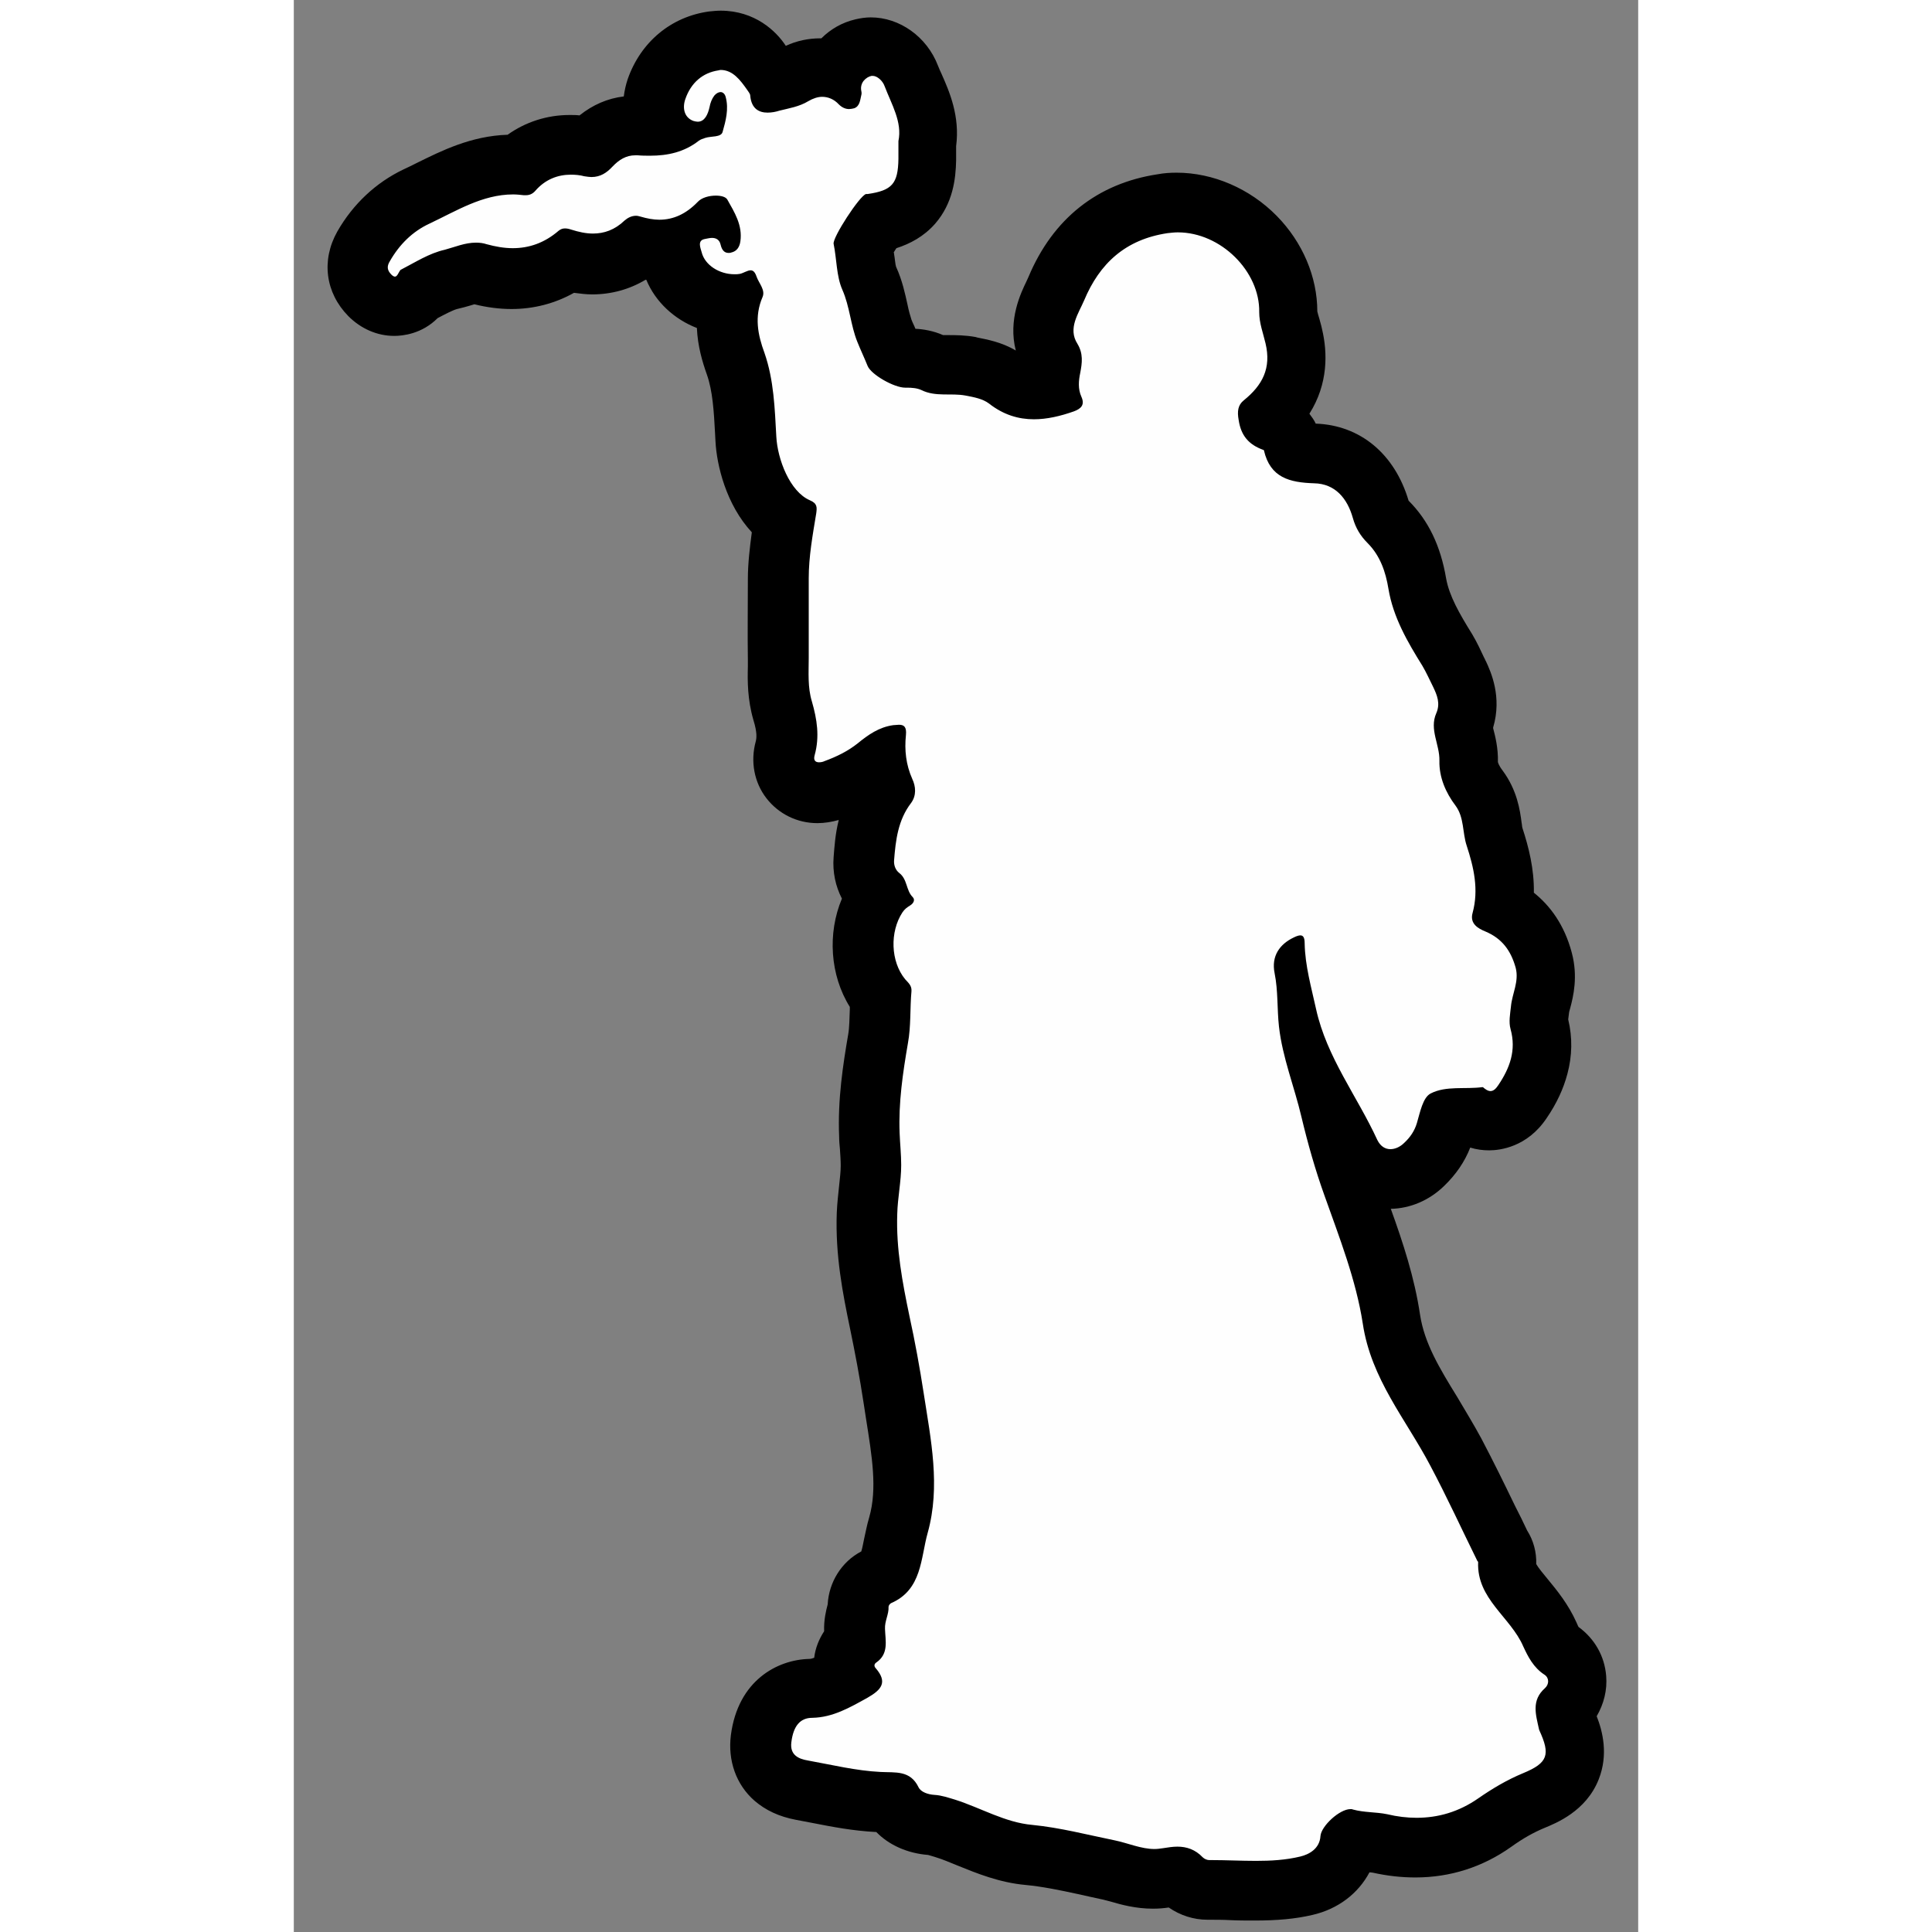
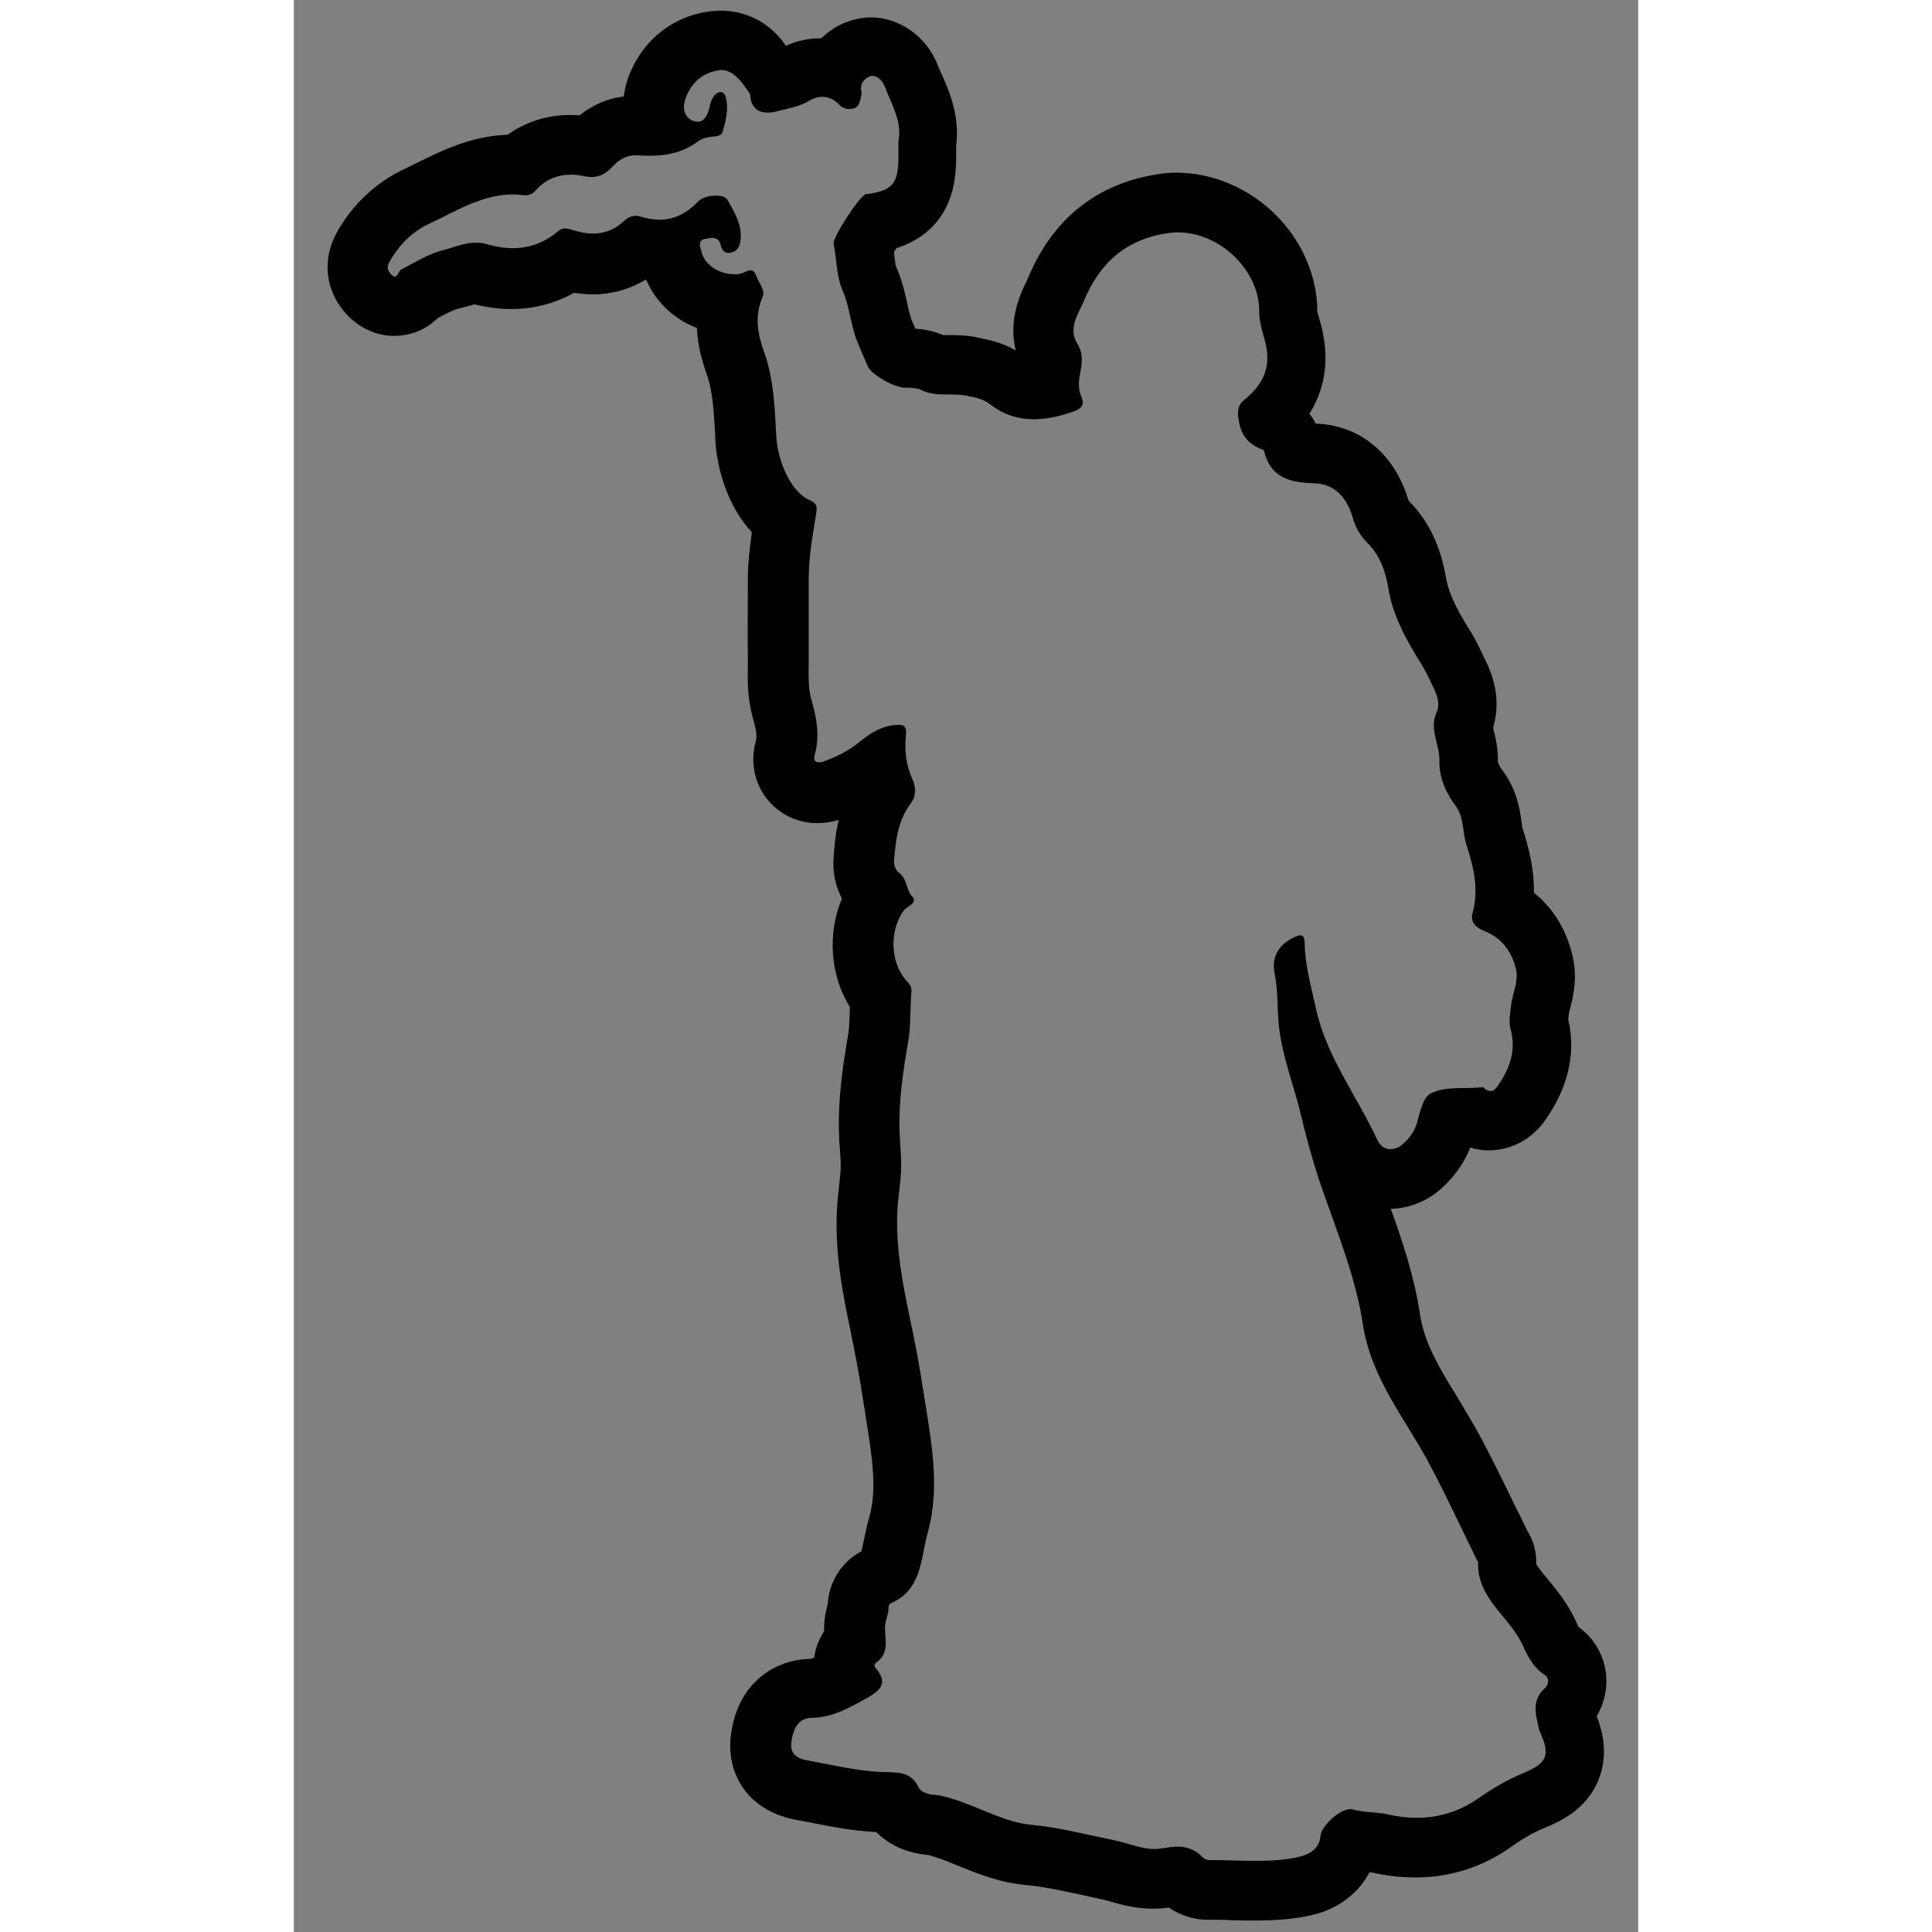
<svg xmlns="http://www.w3.org/2000/svg" version="1.1" id="Livello_1" x="0px" y="0px" viewBox="0 0 340.2 488.9" style="enable-background:new 0 0 340.2 488.9;" width="50" height="50" xml:space="preserve">
  <rect x="0" y="0" width="340.2" height="488.9" fill="#808080" stroke="none" />
  <style type="text/css">
	.st0{fill:#FEFEFE;}
</style>
  <g id="kf9fIo_1_">
    <g>
      <g>
-         <path class="st0" d="M243.4,478.7c-2,0-4-0.1-5.9-0.1c-1.9-0.1-3.7-0.1-5.5-0.1h-0.4c-2.6,0-5.2-1.1-7-2.9     c-0.4-0.4-0.5-0.4-1-0.4s-1.3,0.1-2.2,0.3c-1.1,0.2-2.3,0.4-3.6,0.4c-3.2,0-6.1-0.8-8.6-1.5c-1.1-0.3-2.1-0.6-3-0.8     c-1.9-0.4-3.9-0.8-5.8-1.2c-4.9-1.1-9.5-2.1-14.2-2.5c-5.6-0.5-10.6-2.5-15-4.3c-2.1-0.9-4.2-1.7-6.1-2.3l-0.3-0.1     c-1.3-0.4-2.4-0.7-3.2-0.8c-4.6-0.3-8.2-2.4-10.1-5.7c-0.5,0-1.2-0.1-1.7-0.1c-0.6,0-1.2,0-1.8-0.1c-5.3-0.3-10.3-1.3-15.1-2.2     c-1.4-0.3-2.9-0.6-4.3-0.8c-8.6-1.6-11-7.7-10.3-13c0.4-2.9,2.4-12.5,12.6-12.8c2.9-0.1,5.7-1.5,8.9-3.2     c-0.4-1.2-0.5-2.4-0.3-3.6c0.3-2,1.2-3.8,2.7-5.1c0-0.3,0-0.7-0.1-1c0-0.5-0.1-1.1-0.1-1.6c-0.1-2.1,0.4-3.9,0.7-5.1     c0.1-0.2,0.1-0.4,0.2-0.6c-0.1-3.4,2-6.7,5.1-8.1c2.2-1,2.8-2.6,3.9-8c0.3-1.6,0.6-3.2,1.1-4.9c2.5-8.9,1-18.3-0.6-28.3     c-0.2-1.3-0.4-2.6-0.6-3.8c-1-6.7-2.2-13.2-3.5-19.1c-1.8-8.6-3.6-17.9-3.3-27.7c0.1-2.2,0.3-4.3,0.5-6.3c0.2-2.1,0.5-4,0.5-5.8     c0-1.5-0.1-3-0.2-4.6c-0.1-1-0.1-2.1-0.2-3.1c-0.4-8.6,0.9-16.7,2.2-24.3c0.4-2.2,0.5-4.8,0.5-7.4c0-1,0.1-2,0.1-3     c-5.6-7-6-17.9-0.9-25.5c0.1-0.1,0.2-0.2,0.2-0.4v-0.1c-2.5-2.2-3.8-5.6-3.5-9.2c0.5-5.8,1.3-11.9,5-17.4     c-0.8-1.9-1.4-3.9-1.8-5.9c-0.1,0.1-0.2,0.1-0.3,0.2c-2.8,2.3-6.2,4.1-10.5,5.7c-0.9,0.3-2.4,0.7-4,0.7c-2.8,0-5.4-1.2-7-3.3     c-1-1.3-2.4-4-1.4-7.9c0.7-2.7,0.5-5.5-0.7-9.5s-1.2-7.9-1.1-11.2c0-0.6,0-1.3,0-1.9c0-6.5,0-13.1,0-20.2     c0-5.2,0.8-10.1,1.5-14.8c-6.5-4.9-9.4-14.6-9.7-20.7l-0.1-1.9c-0.3-6.2-0.6-12-2.5-17.2c-1.5-4.1-2.8-9.3-1.7-15     c-6.9-0.5-12.9-5-14.4-11.2l-0.1-0.2c-0.2-0.5-0.4-1.4-0.5-2.5c-0.9,0.1-1.8,0.2-2.7,0.2c-1.6,0-3.3-0.2-5-0.6     c-3.4,2.7-7.4,4.1-11.8,4.1c-1.9,0-3.9-0.3-6-0.8c-4.2,3-9.1,4.5-14.4,4.5c-2.8,0-5.7-0.4-8.7-1.3c-0.2-0.1-0.4-0.1-0.6-0.1     c-0.8,0-2,0.3-3.3,0.7c-0.9,0.3-1.9,0.6-2.9,0.8c-2.2,0.5-4.5,1.8-7,3.1c-0.3,0.2-0.6,0.3-0.9,0.5c-2.2,2.6-4.8,3-6.3,3     c-1.6,0-4-0.5-6.2-2.7c-3.5-3.5-4.1-8-1.6-12.4c3.2-5.7,7.7-10,13.3-12.6c1.2-0.6,2.4-1.2,3.6-1.8c5.9-3,12.6-6.3,20.7-6.3     c0.5,0,1,0,1.5,0c3.5-3.3,8.1-5,13.1-5c1.6,0,3.3,0.2,4.9,0.5c0,0,0.1-0.1,0.2-0.2c3.3-3.6,7-5.3,11.3-5.3c0.4,0,0.8,0,1.1,0     c1,0.1,1.8,0.1,2.6,0.1c0.6,0,1.2,0,1.8-0.1c-1.2-2.7-1.4-6-0.2-9.3c2.3-6.8,7.6-11.2,14.5-12.1c0.6-0.1,1.2-0.1,1.8-0.1     c6.9,0,10.7,5.2,12.7,8l-6,4.5l6-4.4c0.3,0.5,0.9,1.2,1.4,2.3c0.3-0.1,0.5-0.1,0.8-0.2c1.4-0.3,2.6-0.6,3.3-1     c2.3-1.4,4.9-2.2,7.4-2.2c1.2,0,2.4,0.2,3.6,0.5c1.5-2.8,4.2-4.8,7.1-5.6c0.7-0.2,1.4-0.3,2.1-0.3c4.9,0,8.6,3.7,10,7.4     c0.3,0.9,0.7,1.8,1.1,2.6c1.7,4,3.8,8.9,3,14.6v1.1c0,1.1,0,2,0,3c-0.2,9.3-3.7,14-12.1,15.8c-1.3,1.6-3.1,4.4-4,6.1     c0.1,1,0.3,1.9,0.4,2.9c0.2,2,0.5,4,1,5.2c1.3,3,2,5.8,2.5,8.4c0.4,1.9,0.8,3.6,1.4,5c0.4,1.1,0.9,2.1,1.4,3.2     c0.3,0.7,0.6,1.3,0.9,2c0.8,0.6,2.4,1.4,3.2,1.7h0.2c1.9,0,4.5,0.2,7,1.4c0.7,0.3,2.1,0.3,3.6,0.3c1.7,0,3.6,0,5.6,0.4l0.3,0.1     c2.5,0.5,5.9,1.1,8.8,3.4c2.1,1.7,4.2,2.4,6.8,2.4c1.2,0,2.5-0.2,3.9-0.5c-0.1-1.9,0.1-3.7,0.4-5.2c0.1-0.5,0.3-1.6,0.3-2     c-4.2-6.8-1.2-13.1,0.4-16.4c0.2-0.5,0.5-1,0.7-1.5c5.2-12.4,14.3-19.6,26.9-21.5c1.2-0.2,2.5-0.3,3.7-0.3c7.3,0,14.6,3.2,20,8.7     c5.3,5.3,8.2,12.3,8.1,19.1c0,0.9,0.4,2.2,0.8,3.7c0.2,0.8,0.5,1.6,0.6,2.4c1.9,8-0.3,15-6.6,20.7c0.2,0.6,0.4,0.7,1.2,1     c2.5,1,4.3,3,4.9,5.6c0.4,1.6,0.5,2.3,5.6,2.4c8.2,0.2,14.3,5.4,16.8,14.2c0.4,1.2,0.9,2.2,1.8,3.1c5.1,5.1,6.7,11.4,7.4,15.7     c1,5.7,4,11,7.6,16.8c1.1,1.7,1.9,3.5,2.6,5l0.5,1.1c1.1,2.3,3.4,7.2,0.9,12.9c0,0.3,0.3,1.7,0.5,2.6c0.4,1.8,1,4,0.9,6.6     c0,2.1,0.8,4.4,2.6,6.8c2.6,3.5,3.1,7.1,3.4,9.8c0.1,1,0.3,1.9,0.4,2.5c1.8,5.5,3.2,11.5,2.2,18c5.1,2.7,8.5,7.2,10.1,13.3     c1.1,4.1,0.2,7.6-0.5,10.2c-0.2,0.9-0.4,1.7-0.5,2.3c0,0.5-0.1,1-0.2,1.5s-0.2,1.2-0.2,1.6c2.5,8.9-1.2,15.8-4.2,20.2     c-2.7,4-6,4.8-8.2,4.8c-1,0-2.3-0.2-3.7-0.8c-1,0-1.9,0.1-2.8,0.1c-1.4,0-2.8,0-3.9,0.2c-0.2,0.6-0.4,1.2-0.5,1.7     c-0.2,0.6-0.3,1.2-0.5,1.7c-1,3.1-2.7,5.8-5.2,8.2c-2.5,2.4-5.6,3.7-8.7,3.7c-4.3,0-8.2-2.6-10.1-6.7c-1.4-3-3-6-4.7-9.1     c1.5,6.1,3.2,12,5.2,17.4c0.5,1.5,1,2.9,1.6,4.4c3.4,9.4,6.9,19.2,8.5,29.4c1.3,8.7,5.8,15.9,10.4,23.6c2,3.2,4,6.5,5.9,10     c2.9,5.6,5.7,11.2,8.3,16.8c1.1,2.3,2.2,4.5,3.3,6.8c0.9,1.4,1.4,3,1.3,4.6c-0.1,2.8,1.6,5,4.6,8.7c2.1,2.6,4.6,5.5,6.2,9.3     c0.7,1.6,1.5,3.2,2.5,3.9c2.5,1.6,4.1,4.2,4.4,7.2c0.2,3-0.9,5.9-3.2,8c0.1,0.6,0.3,1.6,0.4,2.4c0,0.1,0.1,0.2,0.1,0.4     c1.7,3.9,2.9,7.9,1.2,12.2c-1.8,4.5-5.9,6.6-9.6,8.1c-3.1,1.2-6.2,3-9.9,5.6c-6,4.2-12.7,6.3-19.9,6.3c-2.9,0-6-0.3-9-1     c-0.8-0.2-1.8-0.3-2.9-0.3c-1.3-0.1-2.7-0.2-4.2-0.5c-0.3,0.2-0.6,0.5-0.8,0.7c-0.8,5.3-4.8,9.4-10.8,10.8     C252.5,478.3,248.5,478.7,243.4,478.7z" />
        <path d="M108,17.7c3.1,0,5,2.6,6.7,5c0.3,0.5,0.8,1,0.8,1.5c0.3,3.4,2.3,4.3,4.4,4.3c1,0,2.1-0.2,3-0.5c2.4-0.6,5-1,7.3-2.4     c1.2-0.7,2.4-1.1,3.5-1.1c1.5,0,3,0.6,4.2,1.9c0.8,0.8,1.7,1.2,2.6,1.2c0.4,0,0.9-0.1,1.3-0.2c1.4-0.5,1.5-2,1.8-3.3     c0.1-0.3,0.1-0.7,0-1.1c-0.4-2.1,1.2-3.5,2.6-3.8c0.1,0,0.2,0,0.3,0c1.1,0,2.5,1.2,3,2.6c1.8,4.7,4.5,9.1,3.5,13.9     c0,1.9,0,3.2,0,4.5c-0.1,6.3-1.6,8-7.8,8.9c-0.1,0-0.2,0-0.4,0c-1.6,0.4-8.5,11-8.2,12.6c0.8,3.9,0.7,8.2,2.2,11.6     c1.9,4.3,2.1,9,3.8,13.2c0.8,2,1.8,4.1,2.6,6.1c0.9,2.2,6.7,5.5,9.5,5.5l0,0c0.1,0,0.3,0,0.4,0c1.3,0,2.6,0.1,3.7,0.6     c3.6,1.8,7.5,0.7,11.2,1.4c2.1,0.4,4.3,0.8,5.9,2c3.7,2.9,7.5,4,11.4,4c3.3,0,6.7-0.8,10.1-2c1.9-0.7,2.8-1.7,1.9-3.7     s-0.7-4.1-0.3-6c0.5-2.6,0.8-4.9-0.7-7.4c-2.5-3.9,0.3-7.7,1.7-11c3.9-9.3,10.4-15.4,21.1-17c0.9-0.1,1.8-0.2,2.6-0.2     c10.9,0,20.8,9.9,20.6,20.2c0,2.8,1,5.3,1.6,7.9c1.5,6.3-0.8,10.6-5.5,14.4c-1.5,1.2-1.7,2.8-1.3,5c0.6,4,2.6,6.2,6.1,7.5     c0.1,0,0.3,0.1,0.3,0.2c1.6,6.9,6.5,8.1,12.7,8.3c5.3,0.1,8.4,3.8,9.8,8.8c0.7,2.5,1.9,4.5,3.7,6.3c3.2,3.2,4.6,7.3,5.3,11.6     c1.2,7.2,4.8,13.4,8.6,19.5c1,1.7,1.8,3.5,2.7,5.3c1,2.1,1.9,4.2,0.8,6.7c-1.8,4.1,0.9,7.9,0.8,12c-0.1,4.2,1.6,8.1,4.1,11.4     c2.2,3,1.7,6.8,2.8,10.1c1.8,5.5,3.1,11.1,1.5,17c-0.8,2.8,1.5,4,3.2,4.7c4.3,1.8,6.5,4.9,7.7,9.2c0.9,3.5-0.9,6.5-1.2,9.8     c-0.2,1.9-0.6,3.9-0.1,5.7c1.5,5.4-0.2,9.9-3.1,14.2c-0.6,0.9-1.2,1.5-2,1.5c-0.4,0-0.9-0.2-1.4-0.6c-0.2-0.1-0.4-0.4-0.6-0.4     l0,0c-4.4,0.6-9.2-0.4-13.1,1.6c-2,1-2.7,4.8-3.5,7.5c-0.6,2-1.7,3.6-3.2,5c-1.1,1.1-2.4,1.6-3.5,1.6c-1.3,0-2.5-0.7-3.3-2.3     c-5.1-11.1-12.8-20.9-15.5-33.1c-1.2-5.5-2.8-11-2.9-16.7c0-1.5-0.4-2-1.1-2c-0.4,0-1,0.2-1.6,0.5c-3.6,1.7-5.8,4.7-4.9,9.1     c0.9,4.5,0.6,9,1.1,13.5c0.9,7.9,3.9,15.2,5.7,22.9c1.6,6.7,3.5,13.4,5.8,19.8c3.8,10.7,8,21.4,9.7,32.4     c2.1,14.1,10.9,24.2,17.1,36c4.2,7.9,7.9,16,11.9,24.1c0.1,0.1,0.2,0.2,0.2,0.3c-0.4,9.3,8.2,13.9,11.4,21.3     c1.2,2.6,2.6,5.4,5.4,7.2c1.2,0.8,1.2,2.4,0.1,3.4c-3.5,3.1-2.3,6.7-1.5,10.4c0,0.1,0.1,0.2,0.1,0.3c2.8,6.1,2.2,8.2-4.1,10.8     c-4.1,1.7-7.8,3.9-11.4,6.4c-4.9,3.4-10.1,4.9-15.6,4.9c-2.4,0-4.9-0.3-7.4-0.9c-2.9-0.6-5.8-0.4-8.7-1.2     c-0.2-0.1-0.4-0.1-0.6-0.1c-2.8,0-7.4,4.3-7.6,6.8c-0.2,3.3-3,4.7-5.1,5.2c-3.7,0.9-7.5,1.1-11.2,1.1c-3.8,0-7.6-0.2-11.4-0.2     c-0.2,0-0.3,0-0.5,0l0,0c-0.5,0-1.2-0.3-1.6-0.7c-1.9-2-4.1-2.7-6.4-2.7c-1.2,0-2.4,0.2-3.7,0.4c-0.7,0.1-1.4,0.2-2.1,0.2     c-3.4,0-6.7-1.5-10.1-2.2c-6.9-1.4-13.7-3.2-20.8-3.9c-6.9-0.6-13-4.3-19.6-6.4c-1.7-0.5-3.4-1.1-5.2-1.2c-1.6-0.1-3.4-0.7-4-1.9     c-2.1-4.4-5.9-3.7-9.6-3.9c-6.2-0.3-12.3-1.8-18.4-2.9c-2.4-0.4-4.6-1.4-4.2-4.6c0.5-4.1,2.2-6.2,5.3-6.2c5.2-0.1,9.5-2.6,14-5.1     c3.5-2,5.1-3.9,2.1-7.4c-0.5-0.5-0.5-1.1,0.1-1.5c3.2-2.2,2.3-5.5,2.2-8.5c-0.1-2,1-3.7,0.9-5.6c0-0.3,0.3-0.7,0.6-0.9     c7.9-3.4,7.5-11.4,9.3-17.8c3.3-11.8,0.8-23.6-1-35.3c-1-6.5-2.2-13.1-3.6-19.5c-1.8-8.6-3.4-17.1-3.1-25.9c0.1-4.1,1-8.2,1-12.4     c0-2.7-0.3-5.4-0.4-8.1c-0.3-7.7,0.8-15.1,2.1-22.7c0.8-4.3,0.5-8.8,0.9-13.2c0.1-1.4-0.8-2.1-1.6-3c-3.7-4.5-3.9-12-0.7-16.9     c0.6-0.9,1.2-1.3,2-1.8s1.3-1.4,0.6-2.1c-1.7-1.7-1.3-4.5-3.4-6.1c-0.9-0.7-1.4-1.9-1.3-3.2c0.4-5.1,1-10.2,4.3-14.5     c1.4-1.9,1.2-4.2,0.3-6.1c-1.6-3.6-2-7.3-1.6-11.1c0.2-2.1-0.5-2.6-1.8-2.6c-0.4,0-0.9,0.1-1.4,0.1c-3.6,0.5-6.3,2.4-9,4.6     c-2.5,2-5.4,3.4-8.4,4.5c-0.4,0.2-0.9,0.3-1.4,0.3c-0.8,0-1.5-0.4-1.1-1.8c1.3-4.7,0.6-9.1-0.7-13.6c-1.1-3.6-0.8-7.3-0.8-11     c0-6.7,0-13.4,0-20.1c0-5.6,1-11,1.9-16.5c0.2-1.5,0.3-2.5-1.6-3.3c-5.1-2.2-8.2-10.4-8.5-16.1c-0.4-7.1-0.6-14.3-3-21.2     c-1.7-4.6-2.6-9.2-0.5-14.1c0.8-1.8-0.9-3.5-1.5-5.2c-0.4-1.2-0.9-1.6-1.5-1.6c-0.8,0-1.8,0.7-2.7,0.9c-0.5,0.1-0.9,0.1-1.4,0.1     c-3.8,0-7.5-2.3-8.3-5.6c-0.3-1.1-1.1-2.9,0.7-3.3c0.6-0.1,1.3-0.3,1.9-0.3c1,0,1.9,0.4,2.2,1.7s0.9,2.1,2,2.1     c0.2,0,0.5,0,0.7-0.1c1.4-0.3,2.1-1.4,2.3-2.8c0.6-4.1-1.5-7.4-3.3-10.6c-0.4-0.7-1.6-1-2.9-1c-1.7,0-3.6,0.5-4.6,1.6     c-2.9,3-6.1,4.5-9.7,4.5c-1.5,0-3.1-0.3-4.8-0.8c-0.4-0.1-0.7-0.2-1.1-0.2c-1.1,0-2.1,0.5-2.9,1.2c-2.5,2.4-5.2,3.3-8,3.3     c-1.8,0-3.6-0.4-5.5-1c-0.6-0.2-1.1-0.3-1.6-0.3c-0.6,0-1.1,0.2-1.6,0.6c-3.6,3.1-7.5,4.4-11.6,4.4c-2.2,0-4.4-0.4-6.6-1     c-0.9-0.3-1.8-0.4-2.7-0.4c-2.8,0-5.3,1.1-7.9,1.8c-4,0.9-7.5,3.2-11.2,5.1c-0.5,0.6-0.8,1.7-1.4,1.7c-0.2,0-0.5-0.1-0.9-0.5     c-1.1-1.1-1.2-2.1-0.4-3.4c2.4-4.2,5.7-7.5,10-9.5c6.8-3.2,13.4-7.4,21.2-7.4c0.9,0,1.8,0.1,2.7,0.2c0.2,0,0.3,0,0.5,0     c0.9,0,1.7-0.3,2.4-1.1c2.5-2.9,5.7-4.1,9-4.1c1.1,0,2.3,0.1,3.4,0.4c0.7,0.1,1.3,0.2,1.8,0.2c2.3,0,3.9-1.1,5.3-2.6     c1.7-1.8,3.5-2.9,5.8-2.9c0.2,0,0.4,0,0.6,0c1.1,0.1,2.1,0.1,3.2,0.1c4.4,0,8.6-0.9,12.3-3.8c0.4-0.3,1-0.5,1.6-0.7     c1.5-0.5,4-0.1,4.4-1.5c0.8-2.8,1.6-5.8,0.8-8.8c-0.2-0.9-0.8-1.3-1.3-1.3s-1.1,0.3-1.6,0.9c-0.6,0.8-1,1.8-1.2,2.9     c-0.4,1.8-1.2,3.7-3,3.7c-0.3,0-0.7-0.1-1.1-0.2c-2.4-0.9-2.8-3.4-2-5.6c1.4-4,4.3-6.6,8.4-7.2C107.5,17.8,107.8,17.7,108,17.7      M108,2.7c-0.9,0-1.9,0.1-2.9,0.2C95.5,4.2,87.8,10.6,84.5,20c-0.5,1.5-0.8,2.9-1,4.4c-4.1,0.5-7.8,2.1-11.2,4.8     c-0.8-0.1-1.6-0.1-2.5-0.1c-5.8,0-11.2,1.8-15.7,5c-9.3,0.3-16.8,4.1-22.9,7.1c-1.2,0.6-2.4,1.2-3.5,1.7     C20.8,46.2,15,51.6,11,58.6C6.9,65.9,8,74.1,13.8,80c3.2,3.2,7.3,5,11.6,5c2.2,0,7-0.5,11-4.5c1.9-1,3.8-2,4.9-2.3     c1.3-0.3,2.4-0.6,3.4-0.9c0.3-0.1,0.7-0.2,1-0.3c3.2,0.8,6.4,1.2,9.4,1.2c5.6,0,11-1.4,15.8-4.1c1.5,0.2,3.1,0.4,4.6,0.4     c4.9,0,9.5-1.3,13.5-3.7c0.1,0,0.1,0,0.2,0c2.3,5.6,7.1,10,12.8,12.2c0.2,4.6,1.4,8.6,2.5,11.7c1.5,4.2,1.8,9.4,2.1,15     c0,0.6,0.1,1.3,0.1,1.9c0.3,6.1,2.7,16.1,9.2,23.1c-0.5,3.8-1,7.8-1,11.9c0,7.2-0.1,13.8,0,20.3c0,0.6,0,1.2,0,1.8     c-0.1,3.7-0.1,8.3,1.4,13.5c1,3.2,0.8,4.6,0.6,5.4c-1.4,5.1-0.4,10.4,2.7,14.4c3.1,4,7.8,6.3,12.9,6.3c1.8,0,3.6-0.3,5.4-0.8     c-0.9,3.6-1.1,6.9-1.3,9.4c-0.3,3.8,0.5,7.4,2.1,10.5c-3.7,8.8-3,19.4,2,27.4c0,0.2,0,0.4,0,0.6c-0.1,2.4-0.1,4.6-0.4,6.3     c-1.3,7.6-2.7,16.5-2.3,25.9c0,1.1,0.1,2.2,0.2,3.2c0.1,1.5,0.2,2.9,0.2,4.2c0,1.4-0.2,3.1-0.4,5c-0.2,2-0.5,4.4-0.6,6.9     c-0.4,10.7,1.5,20.4,3.4,29.5c1.2,5.8,2.4,12.1,3.4,18.7c0.2,1.3,0.4,2.6,0.6,3.9c1.5,9.5,2.9,17.7,0.8,25     c-0.6,2-0.9,3.8-1.3,5.5c-0.2,0.9-0.4,2.2-0.7,3.1c-5,2.6-8.2,7.8-8.5,13.4c-0.4,1.5-1,3.9-0.9,6.8c-1.3,2-2.2,4.2-2.5,6.6v0.1     c-0.5,0.2-0.9,0.3-1.3,0.3c-8,0.2-18,5.4-19.8,19.3c-0.8,6.4,1.3,12.5,6,16.6c2.8,2.4,6.2,4,10.4,4.8c1.4,0.3,2.8,0.5,4.2,0.8     c5.1,1,10.3,2,16.1,2.3c0,0,0,0,0.1,0c3.2,3.3,7.9,5.4,13.1,5.8c0.3,0.1,1.1,0.3,1.7,0.5l0.3,0.1c1.7,0.5,3.5,1.3,5.5,2.1     c4.7,1.9,10.5,4.3,17.2,4.9c4.2,0.4,8.6,1.3,13.2,2.3c1.9,0.4,3.9,0.9,5.9,1.3c0.6,0.1,1.5,0.4,2.4,0.6c2.7,0.8,6.4,1.8,10.7,1.8     c1.4,0,2.7-0.1,4-0.3c2.9,2,6.3,3.1,9.8,3.1h0.1h0.4c1.7,0,3.4,0,5.3,0.1c2,0.1,4,0.1,6.1,0.1c5.7,0,10.3-0.4,14.6-1.4     c6.6-1.5,11.7-5.5,14.5-10.8c0.4,0,0.8,0.1,0.9,0.1c3.6,0.8,7.2,1.2,10.7,1.2c8.8,0,17-2.6,24.2-7.7c3.2-2.3,5.8-3.7,8.4-4.8     c2.9-1.2,10.6-4.2,13.8-12.3c2.5-6.3,1-12.2-0.5-16c1.8-3.1,2.7-6.6,2.4-10.2c-0.4-5-2.9-9.4-7-12.4c-0.1-0.2-0.3-0.6-0.5-1.1     c-2.1-4.7-5-8.2-7.3-11c-1-1.2-2.4-2.9-2.9-3.8c0.1-3-0.7-6-2.3-8.5c-1-2.1-2-4.2-3.1-6.3c-2.7-5.6-5.5-11.3-8.5-17     c-2-3.7-4.1-7.1-6.1-10.5c-4.5-7.3-8.3-13.6-9.4-20.8c-1.4-9.4-4.3-18.2-7.4-26.8c4.9-0.1,9.7-2.1,13.5-5.8     c3-2.9,5.2-6.1,6.6-9.7c1.6,0.5,3.2,0.7,4.8,0.7c2.7,0,9.6-0.8,14.5-8.1c2.6-3.8,4.3-7.5,5.3-11.3c1.2-4.5,1.3-9.1,0.2-13.7v-0.1     c0.1-0.5,0.1-1.1,0.2-1.6c0-0.2,0.2-0.8,0.3-1.2c0.8-3,2-8,0.4-14c-1.9-7.2-5.6-12-9.6-15.2c0.1-6-1.3-11.5-2.9-16.4     c-0.1-0.3-0.1-0.9-0.2-1.3c-0.4-3.1-1.1-8.2-4.8-13.2c-1-1.3-1.2-2.1-1.2-2.2c0.1-3.5-0.7-6.6-1.2-8.5c0-0.1,0-0.1,0-0.2     c2.3-7.8-0.6-14.1-1.8-16.7c-0.2-0.3-0.3-0.7-0.5-1c-0.8-1.7-1.7-3.7-3-5.9c-3.3-5.3-5.8-9.7-6.6-14.1     c-1.4-8.3-4.5-14.7-9.5-19.7c-3.5-11.8-12.2-19.1-23.5-19.5c-0.4-0.9-1-1.7-1.6-2.5c4.8-7.6,4.6-15.5,3.2-21.4     c-0.2-1-0.5-1.9-0.7-2.7c-0.2-0.6-0.4-1.4-0.5-1.8c0-8.7-3.7-17.5-10.3-24.2c-6.8-6.9-16.1-10.9-25.3-10.9     c-1.6,0-3.2,0.1-4.8,0.4c-15.2,2.3-26.5,11.2-32.7,26c-0.1,0.2-0.3,0.7-0.5,1.1c-1.4,2.9-4.7,9.7-2.7,17.5     c-3.7-2.2-7.4-2.8-9.8-3.3l-0.3-0.1c-2.7-0.5-5.2-0.5-7-0.5c-0.4,0-0.9,0-1.3,0c-2.5-1.1-5-1.5-7-1.6c-0.3-0.8-0.7-1.5-1-2.3     c-0.3-0.9-0.7-2.3-1-3.8c-0.6-2.7-1.3-6.1-2.9-9.6c-0.2-0.6-0.3-2.1-0.5-3.2c0-0.1,0-0.3-0.1-0.4c0.2-0.4,0.5-0.8,0.7-1.1     c3.4-1.1,6.9-2.9,9.8-6.2c4.5-5.2,5.2-11.3,5.3-16c0-1,0-2,0-3.1c0-0.2,0-0.4,0-0.5c1-7.6-1.7-13.8-3.6-18.1     c-0.4-0.8-0.7-1.6-1-2.3c-2.8-7.3-9.7-12.2-17-12.2c-1.3,0-2.6,0.2-3.9,0.5c-3.4,0.8-6.3,2.5-8.6,4.8c-0.1,0-0.2,0-0.3,0     c-2.9,0-5.9,0.6-8.7,1.9C122.1,7.9,116.7,2.7,108,2.7L108,2.7z" />
      </g>
    </g>
  </g>
</svg>